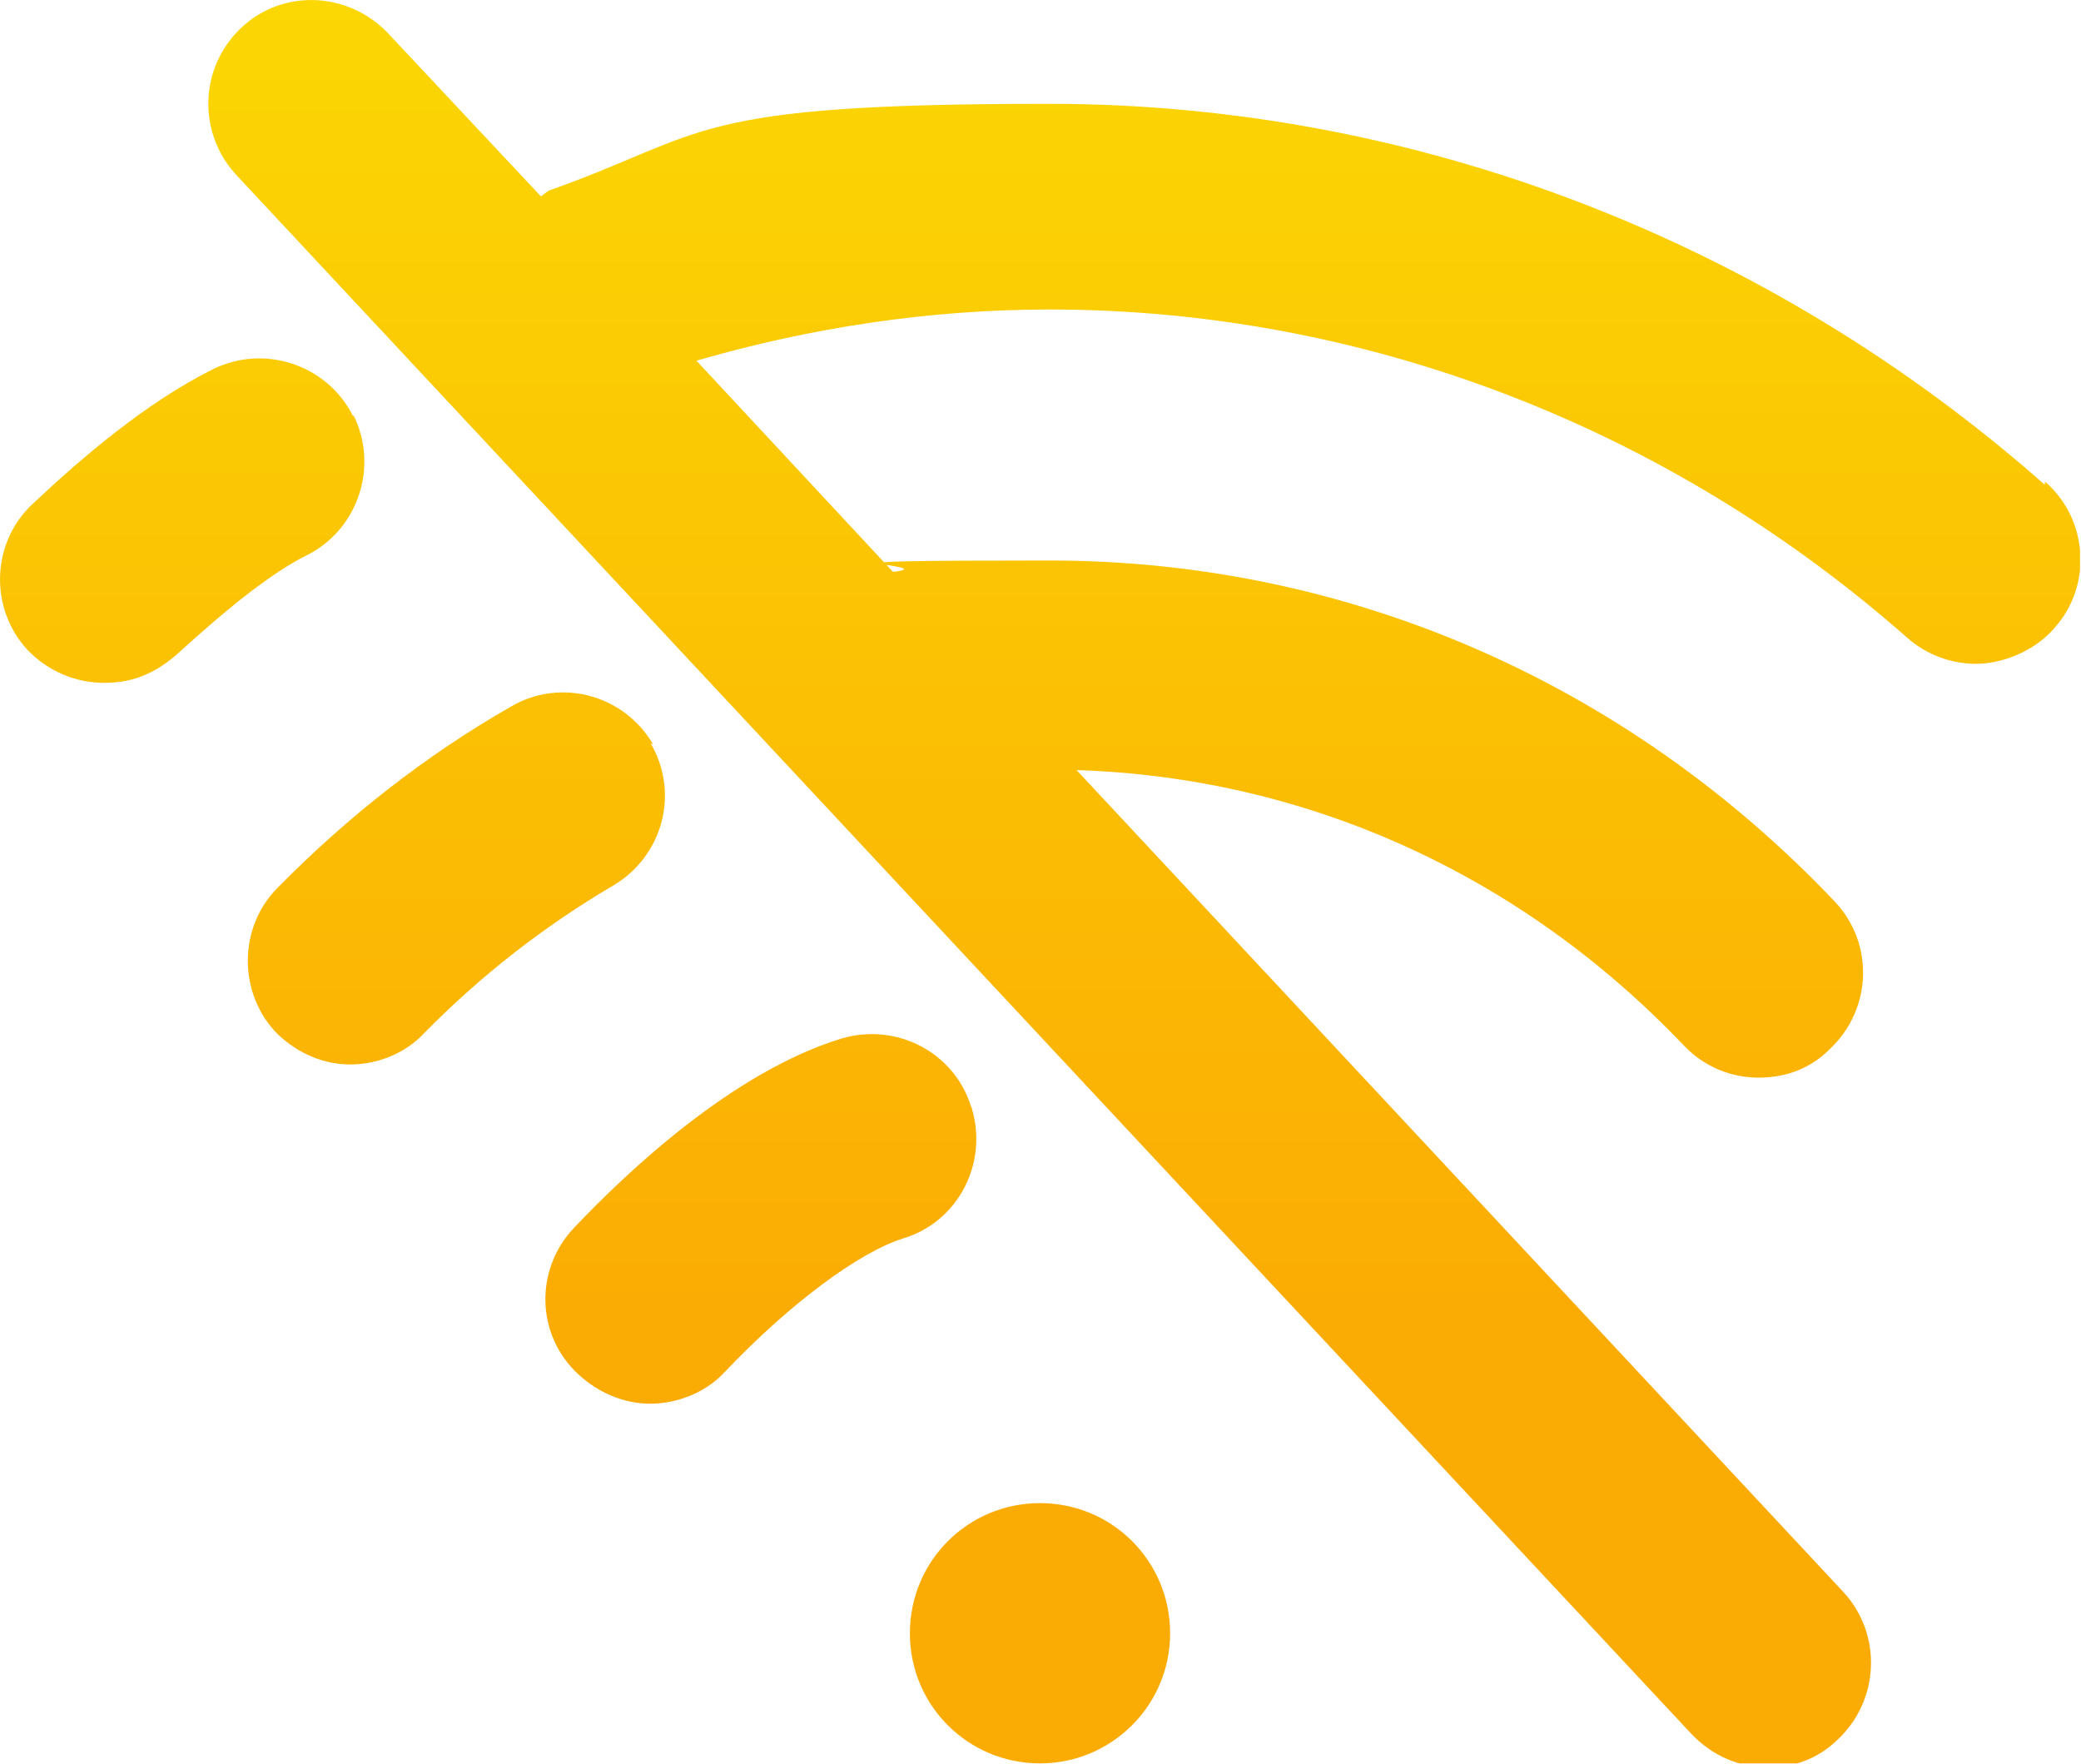
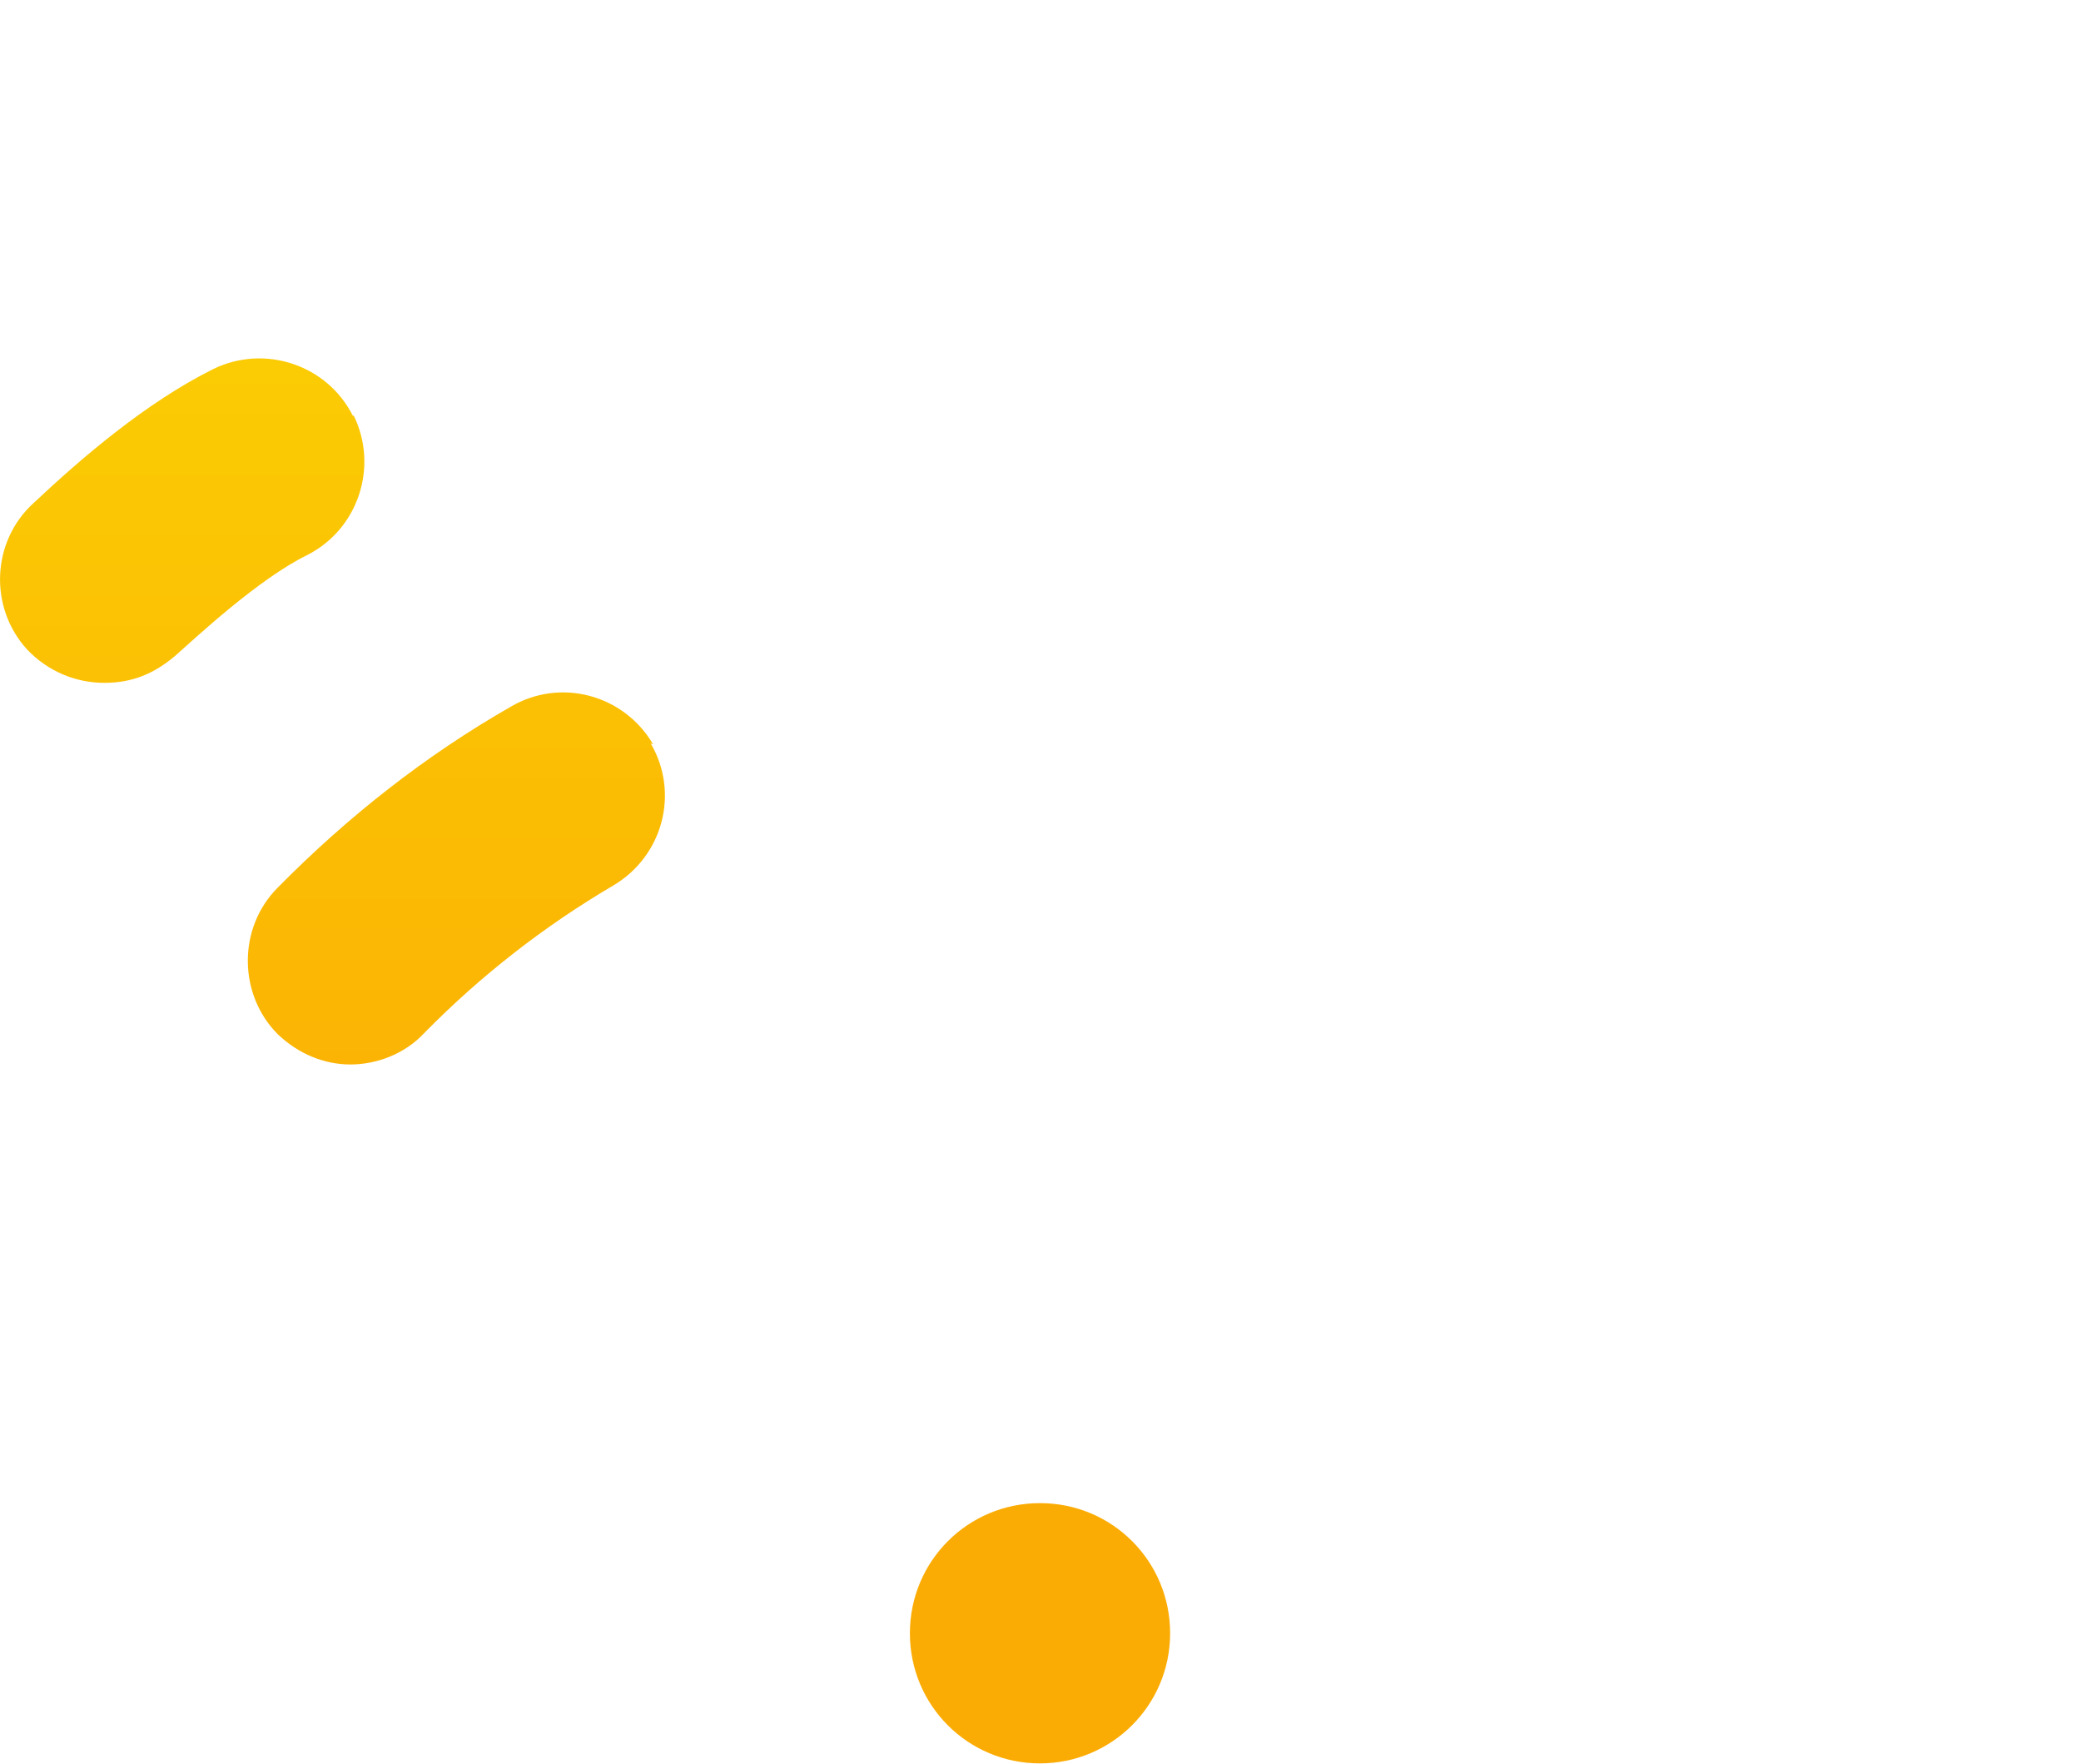
<svg xmlns="http://www.w3.org/2000/svg" width="427" height="362" viewBox="0 0 427 362" fill="none">
  <g clip-path="url(#clip0_264_290)">
    <path d="M72.4 85.3C67.1 74.8 54.3 70.6 43.8 75.7C30.1 82.5 16.9 93.8 6.9 103.2C-1.8 111.1 -2.3 124.7 5.6 133.3C9.9 137.8 15.6 140.1 21.4 140.1C27.2 140.1 31.6 138.2 35.9 134.6C40.2 130.8 53 118.8 63 113.9C73.5 108.6 77.7 95.8 72.6 85.3H72.4Z" fill="url(#paint0_linear_264_290)" />
-     <path d="M419.5 99.4C362.5 49.1 290 21.3 215.3 21.3C140.6 21.3 145.8 27.3 112.9 39C112.3 39.2 111.6 39.9 111 40.3L79.6 6.8C71.5 -1.7 58.1 -2.4 49.5 5.7C40.9 13.8 40.5 27.2 48.4 35.8L347.1 355.8C351.4 360.3 356.9 362.6 362.7 362.6C368.5 362.6 373.2 360.7 377.2 356.8C385.7 348.7 386.2 335.3 378.3 326.7L220.9 158C268 159.5 312 179.3 345.5 214.5C349.8 219 355.3 221.1 360.9 221.1C366.5 221.1 371.6 219.2 375.6 215.1C384.1 207 384.6 193.6 376.5 185C333.6 139.8 276.2 115 215.4 115C154.6 115 194.1 115.9 183.6 117.3H183.2L142.9 74C166.4 67.2 190.7 63.5 215.4 63.5C279.6 63.5 342.1 87.4 391.4 130.9C395.5 134.5 400.6 136.2 405.5 136.2C410.4 136.2 417.2 133.9 421.5 128.9C429.4 120.2 428.5 106.5 419.6 98.8V99.4H419.5Z" fill="url(#paint1_linear_264_290)" />
    <path d="M134 152.7C128 142.5 115 139 104.8 145C87.3 155 71.3 167.6 57 182.1C48.7 190.4 48.9 204.1 57 212.2C61.3 216.3 66.6 218.4 71.9 218.4C77.2 218.4 83 216.3 87 212C98.7 200.1 111.7 190 125.8 181.7C136 175.7 139.5 162.7 133.5 152.5L133.9 152.7H134Z" fill="url(#paint2_linear_264_290)" />
-     <path d="M199.3 227.2C195.9 215.9 183.9 209.7 172.6 213.1C150.4 219.9 128.7 240.4 117.8 251.9C109.7 260.4 109.9 273.9 118.7 282C122.8 285.8 128.1 288 133.4 288C138.7 288 144.7 285.9 148.8 281.4C162 267.5 176.3 256.9 185.3 254.1C196.6 250.7 202.8 238.7 199.4 227.4V227.2H199.3Z" fill="url(#paint3_linear_264_290)" />
    <path d="M213.4 361.8C228.1 361.8 240.1 349.9 240.1 335.1C240.1 320.3 228.2 308.4 213.4 308.4C198.6 308.4 186.7 320.3 186.7 335.1C186.7 349.9 198.6 361.8 213.4 361.8Z" fill="url(#paint4_linear_264_290)" />
  </g>
  <defs>
    <linearGradient id="paint0_linear_264_290" x1="37.4" y1="1" x2="37.4" y2="268.4" gradientUnits="userSpaceOnUse">
      <stop stop-color="#FBD704" />
      <stop offset="1" stop-color="#FBAC04" />
    </linearGradient>
    <linearGradient id="paint1_linear_264_290" x1="234.8" y1="1" x2="234.8" y2="268.4" gradientUnits="userSpaceOnUse">
      <stop stop-color="#FBD704" />
      <stop offset="1" stop-color="#FBAC04" />
    </linearGradient>
    <linearGradient id="paint2_linear_264_290" x1="93.6" y1="1" x2="93.6" y2="268.4" gradientUnits="userSpaceOnUse">
      <stop stop-color="#FBD704" />
      <stop offset="1" stop-color="#FBAC04" />
    </linearGradient>
    <linearGradient id="paint3_linear_264_290" x1="156.1" y1="1" x2="156.1" y2="268.4" gradientUnits="userSpaceOnUse">
      <stop stop-color="#FBD704" />
      <stop offset="1" stop-color="#FBAC04" />
    </linearGradient>
    <linearGradient id="paint4_linear_264_290" x1="213.4" y1="1" x2="213.4" y2="268.4" gradientUnits="userSpaceOnUse">
      <stop stop-color="#FBD704" />
      <stop offset="1" stop-color="#FBAC04" />
    </linearGradient>
    <clipPath id="clip0_264_290">
      <rect width="426.8" height="361.8" fill="white" />
    </clipPath>
  </defs>
</svg>